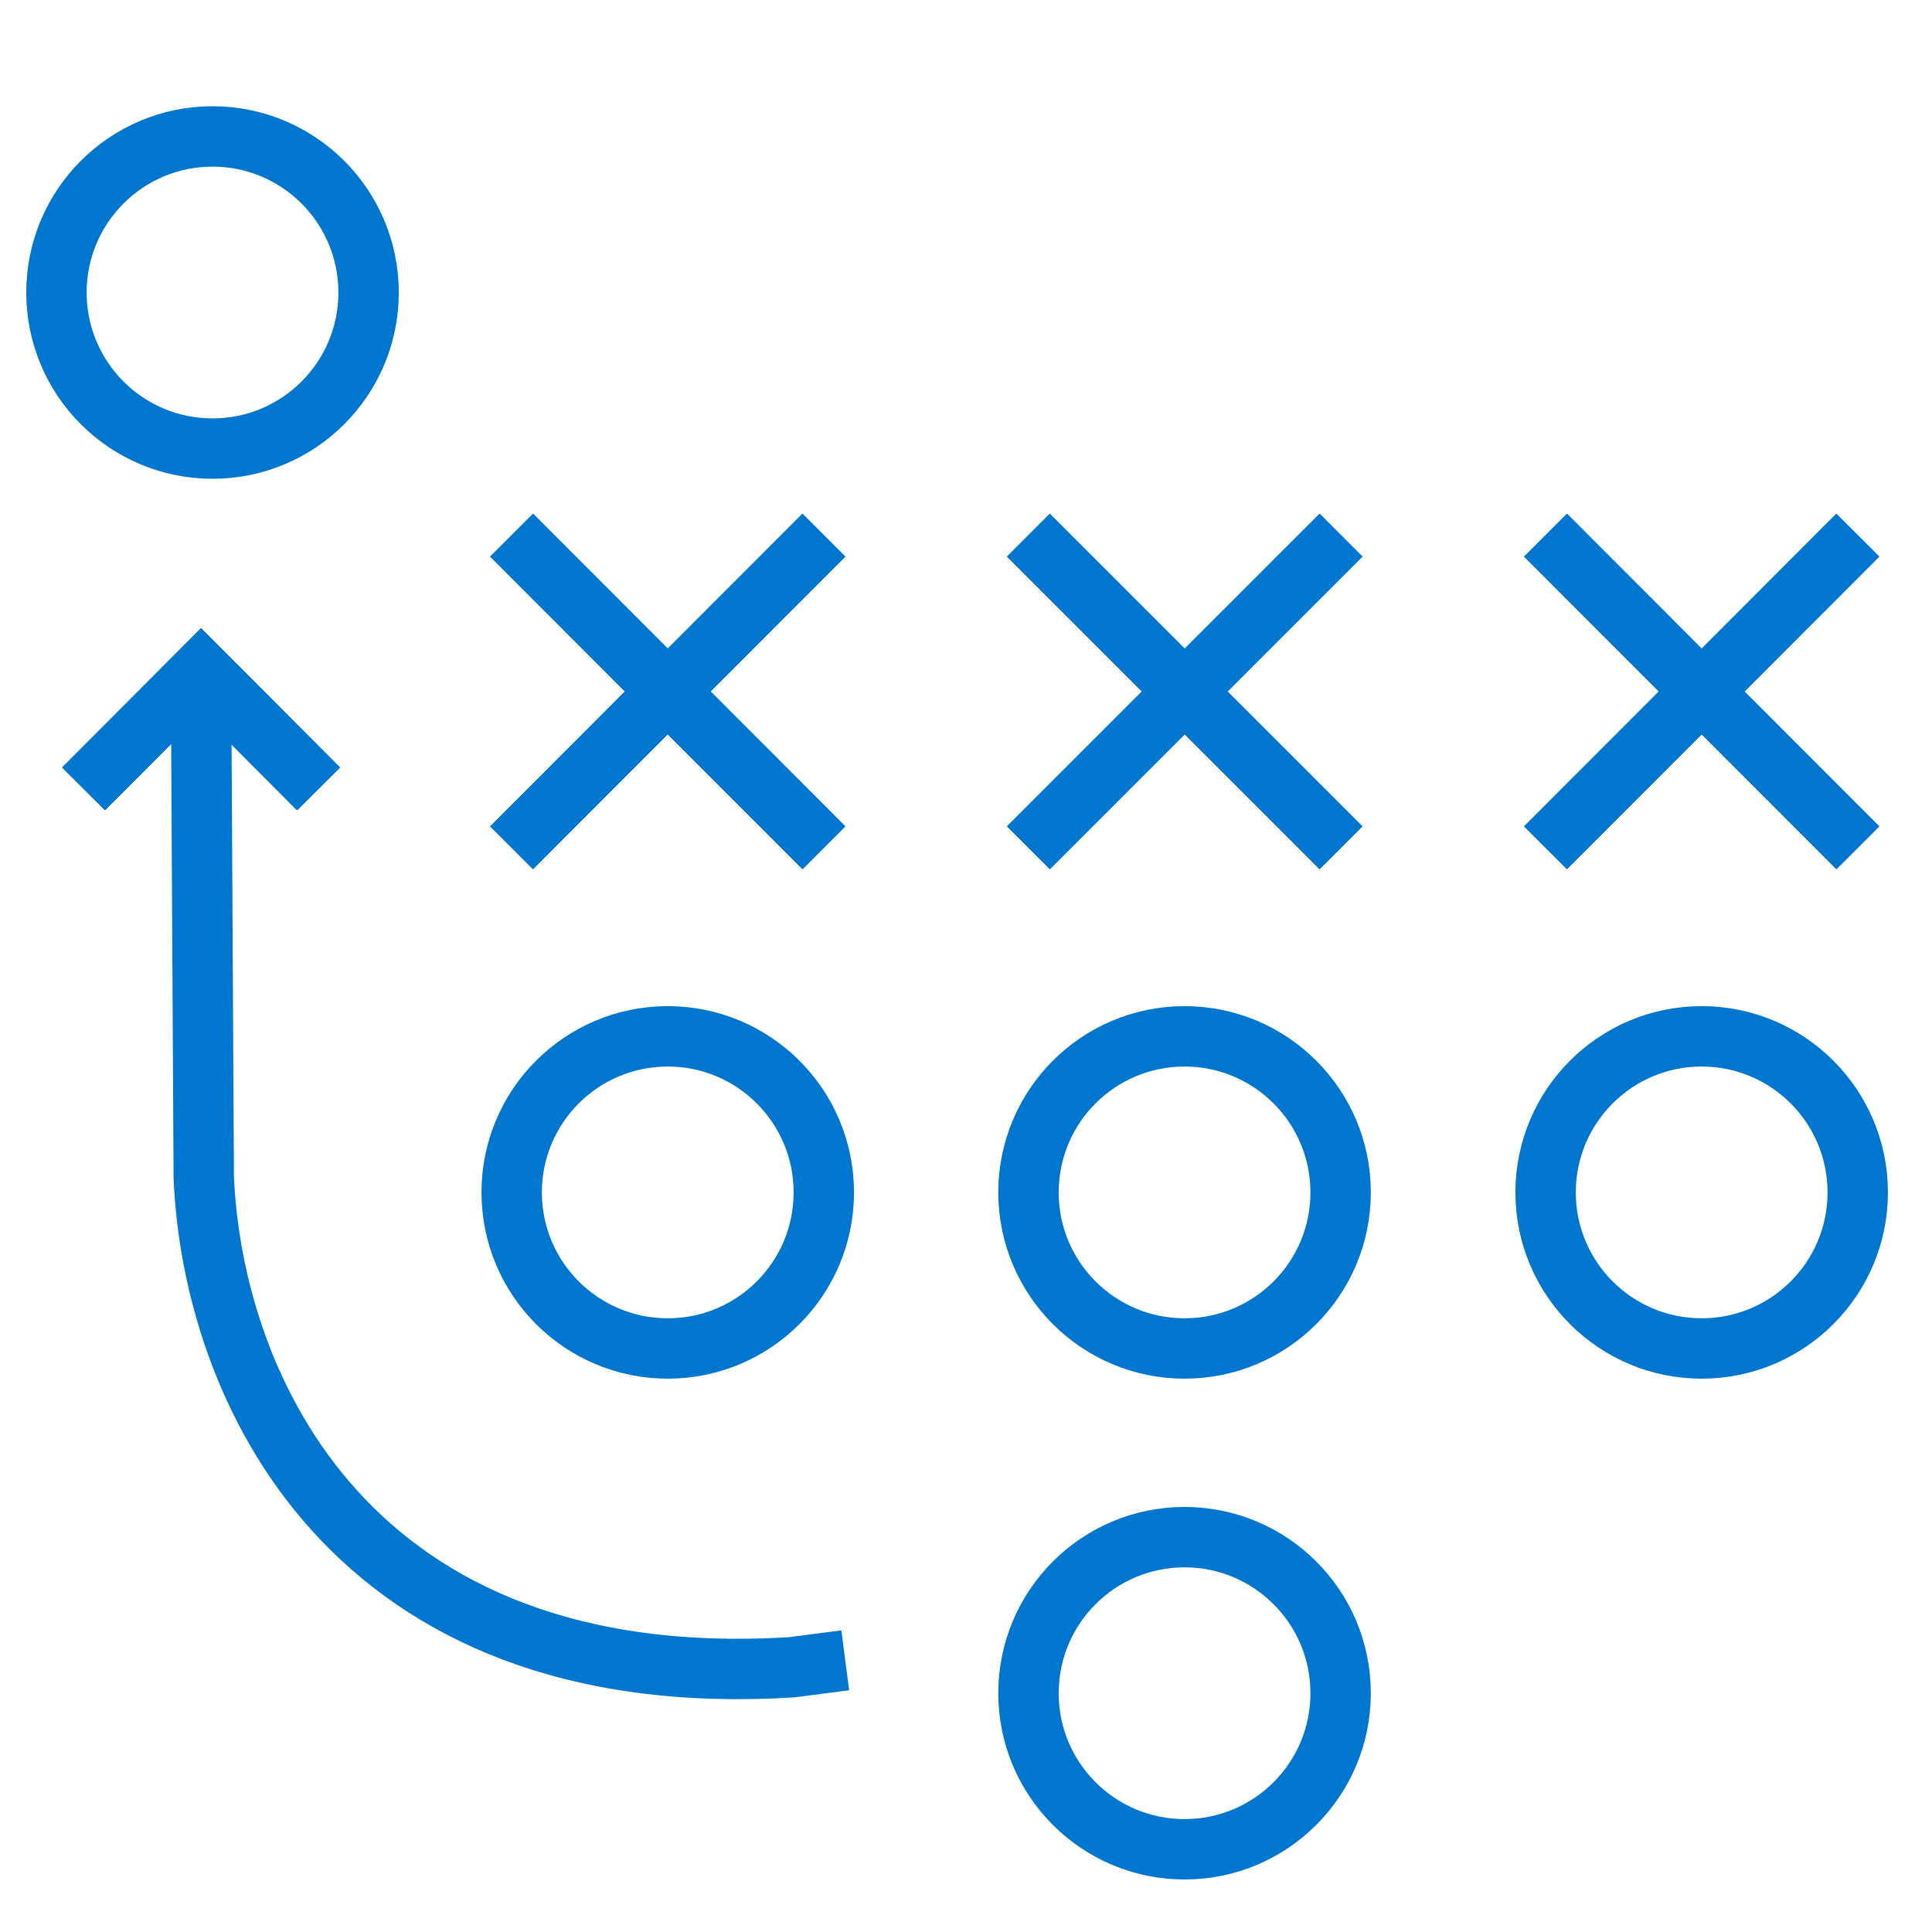
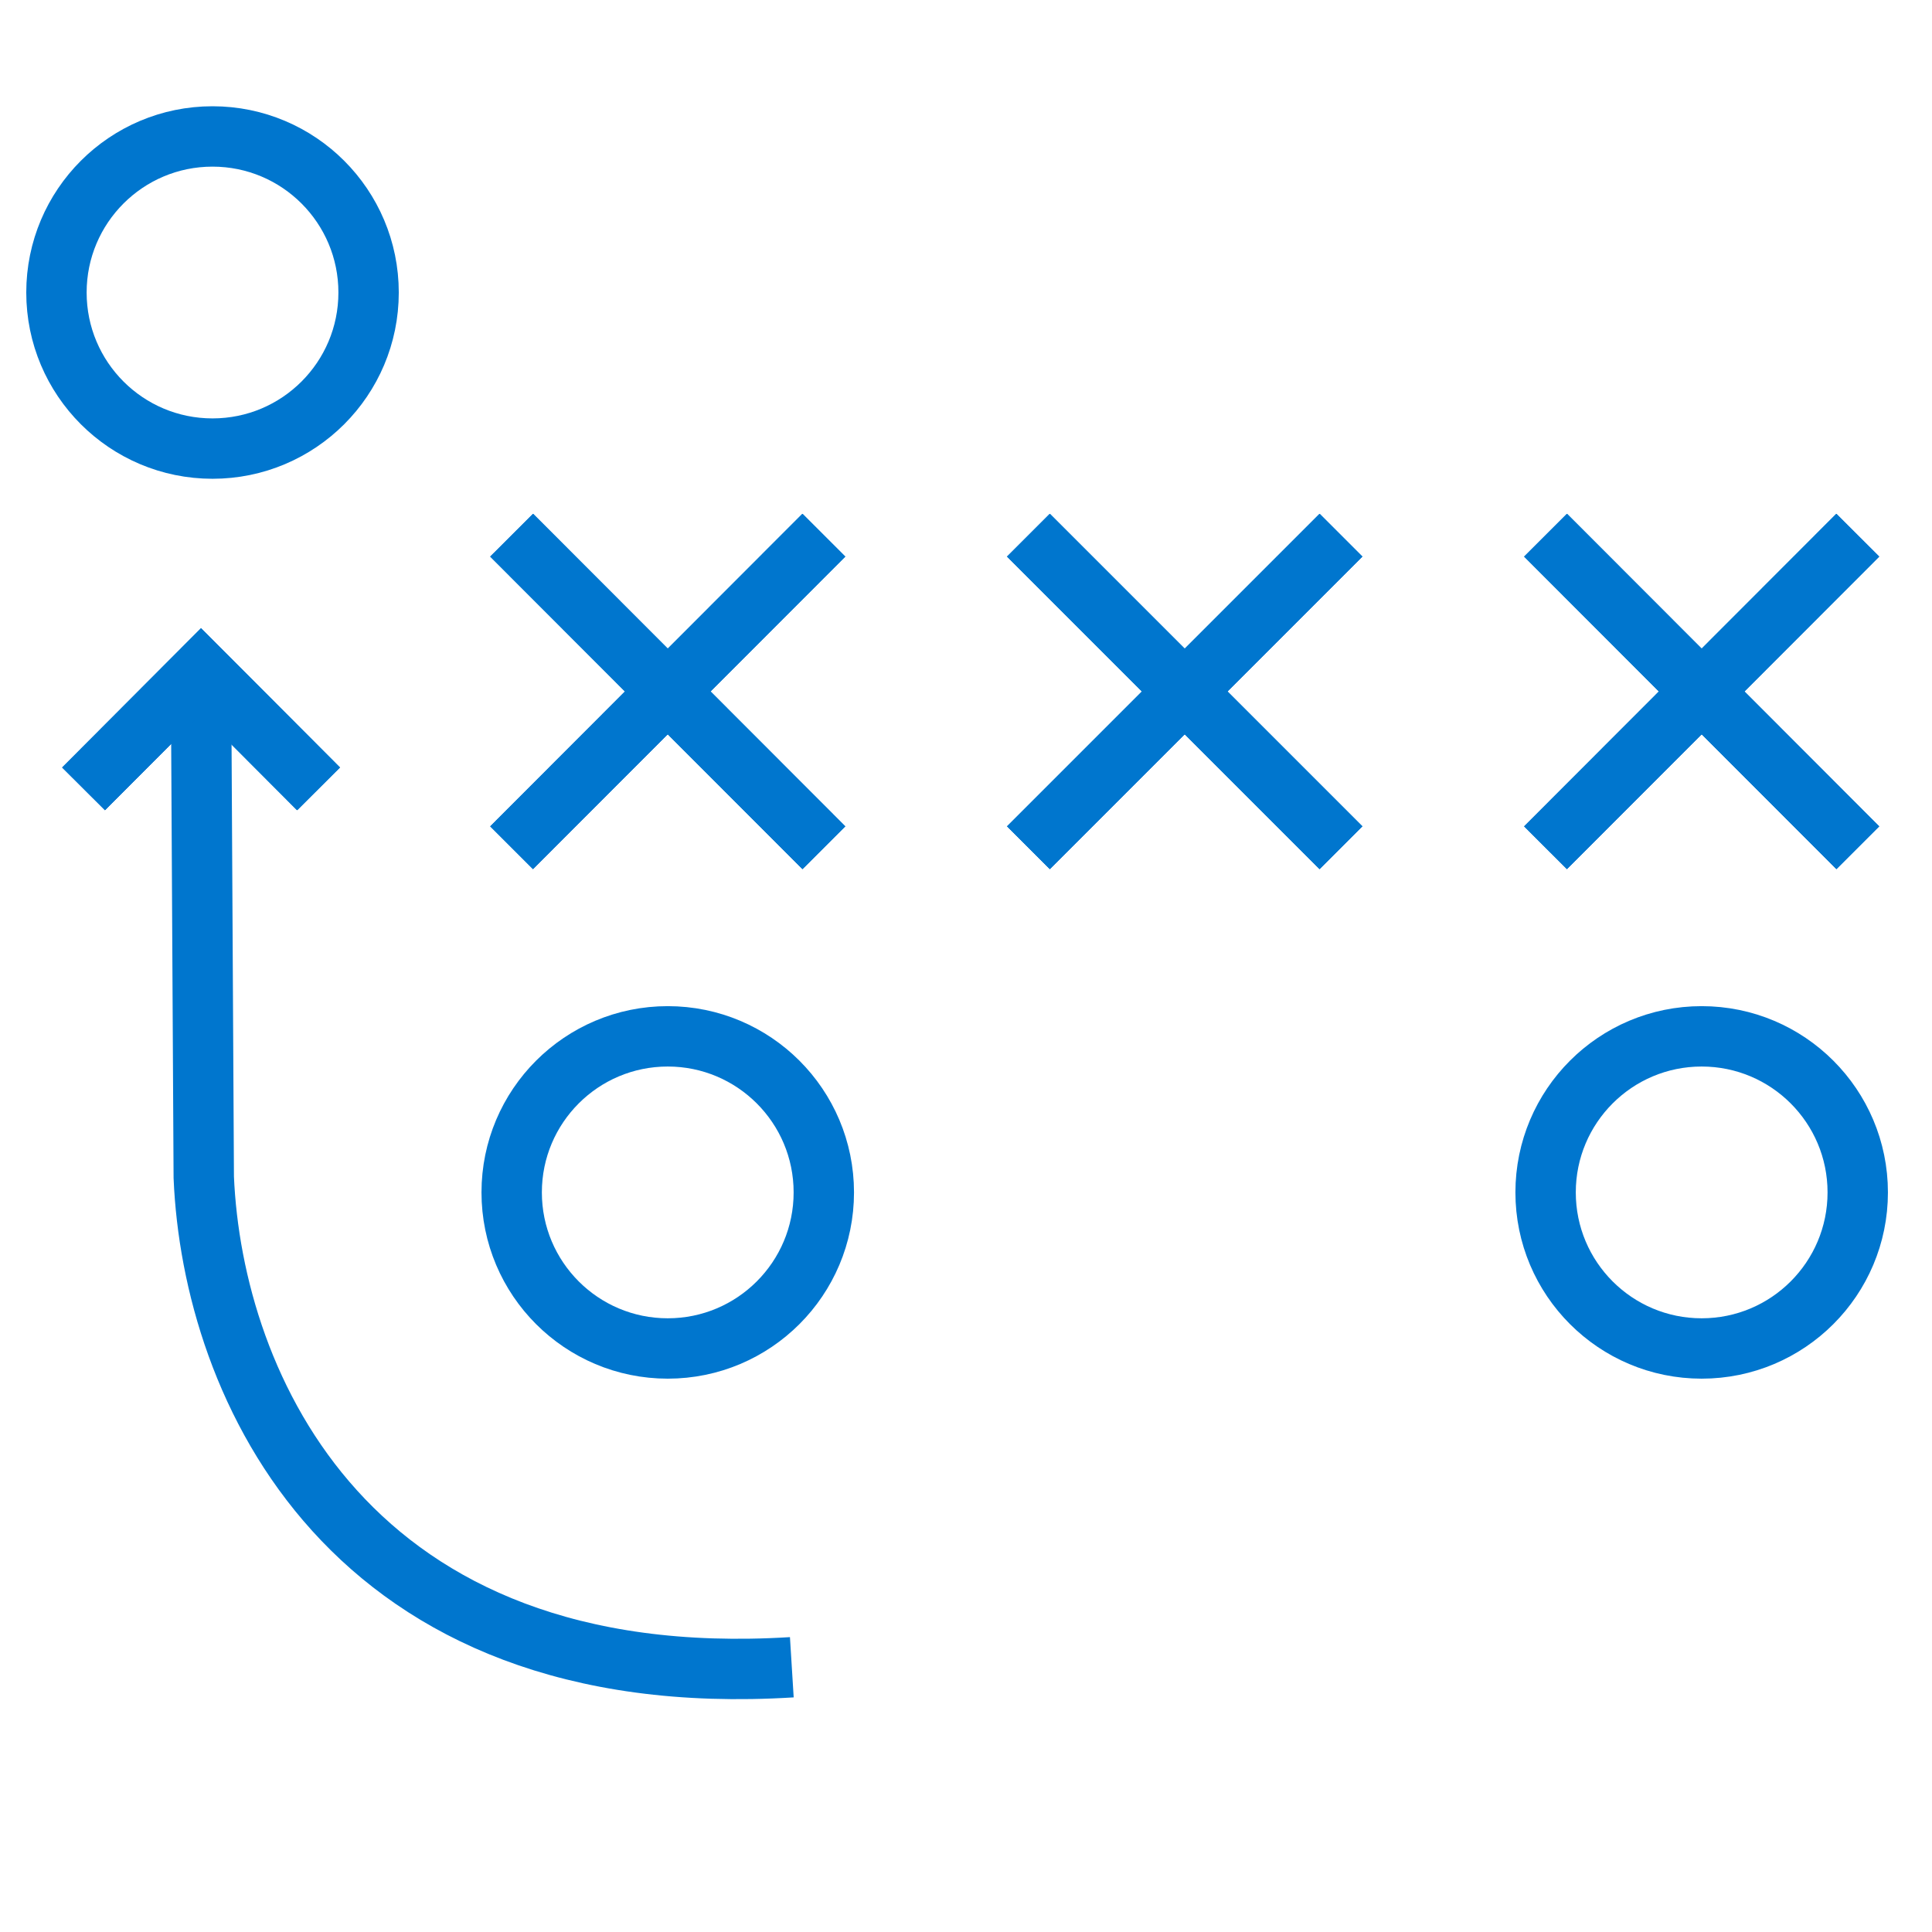
<svg xmlns="http://www.w3.org/2000/svg" id="Blue" viewBox="0 0 64 64">
  <defs>
    <style>.cls-1{fill:none;stroke:#0076ce;stroke-miterlimit:10;stroke-width:2px;}</style>
  </defs>
  <title>64x64</title>
  <line class="cls-1" x1="16.95" y1="17.73" x2="27.29" y2="28.08" />
  <line class="cls-1" x1="27.29" y1="17.73" x2="16.95" y2="28.08" />
  <line class="cls-1" x1="34.07" y1="17.73" x2="44.42" y2="28.08" />
  <line class="cls-1" x1="44.42" y1="17.73" x2="34.07" y2="28.08" />
  <line class="cls-1" x1="51.2" y1="17.73" x2="61.54" y2="28.08" />
  <line class="cls-1" x1="61.54" y1="17.73" x2="51.2" y2="28.08" />
  <circle class="cls-1" cx="22.12" cy="39.5" r="5.17" />
  <circle class="cls-1" cx="7.04" cy="9.69" r="5.17" />
-   <circle class="cls-1" cx="39.24" cy="39.5" r="5.17" />
-   <circle class="cls-1" cx="39.24" cy="56.09" r="5.17" />
  <circle class="cls-1" cx="56.37" cy="39.5" r="5.17" />
-   <path class="cls-1" d="M6.66,22.71,6.75,39c.29,6.9,4.78,17.14,19.48,16.23L28,55" />
+   <path class="cls-1" d="M6.66,22.71,6.75,39c.29,6.9,4.78,17.14,19.48,16.23" />
  <polyline class="cls-1" points="2.77 26.13 6.66 22.23 10.55 26.13" />
  <line class="cls-1" x1="16.95" y1="17.73" x2="27.29" y2="28.08" />
  <line class="cls-1" x1="27.29" y1="17.73" x2="16.95" y2="28.08" />
  <line class="cls-1" x1="34.07" y1="17.73" x2="44.42" y2="28.08" />
  <line class="cls-1" x1="44.42" y1="17.73" x2="34.07" y2="28.08" />
  <line class="cls-1" x1="51.2" y1="17.73" x2="61.54" y2="28.08" />
  <line class="cls-1" x1="61.54" y1="17.73" x2="51.2" y2="28.08" />
  <polyline class="cls-1" points="2.77 26.13 6.66 22.23 10.55 26.13" />
  <line class="cls-1" x1="16.95" y1="17.73" x2="27.29" y2="28.08" />
  <line class="cls-1" x1="27.29" y1="17.73" x2="16.95" y2="28.08" />
  <line class="cls-1" x1="34.07" y1="17.73" x2="44.42" y2="28.08" />
  <line class="cls-1" x1="44.42" y1="17.73" x2="34.07" y2="28.08" />
  <line class="cls-1" x1="51.2" y1="17.73" x2="61.54" y2="28.08" />
  <line class="cls-1" x1="61.54" y1="17.73" x2="51.2" y2="28.08" />
  <polyline class="cls-1" points="2.77 26.13 6.66 22.23 10.55 26.13" />
  <line class="cls-1" x1="16.95" y1="17.73" x2="27.29" y2="28.08" />
  <line class="cls-1" x1="27.29" y1="17.73" x2="16.95" y2="28.08" />
  <line class="cls-1" x1="34.07" y1="17.73" x2="44.42" y2="28.08" />
  <line class="cls-1" x1="44.42" y1="17.73" x2="34.07" y2="28.08" />
  <line class="cls-1" x1="51.2" y1="17.73" x2="61.54" y2="28.08" />
  <line class="cls-1" x1="61.54" y1="17.73" x2="51.2" y2="28.08" />
  <polyline class="cls-1" points="2.77 26.13 6.66 22.23 10.55 26.13" />
</svg>